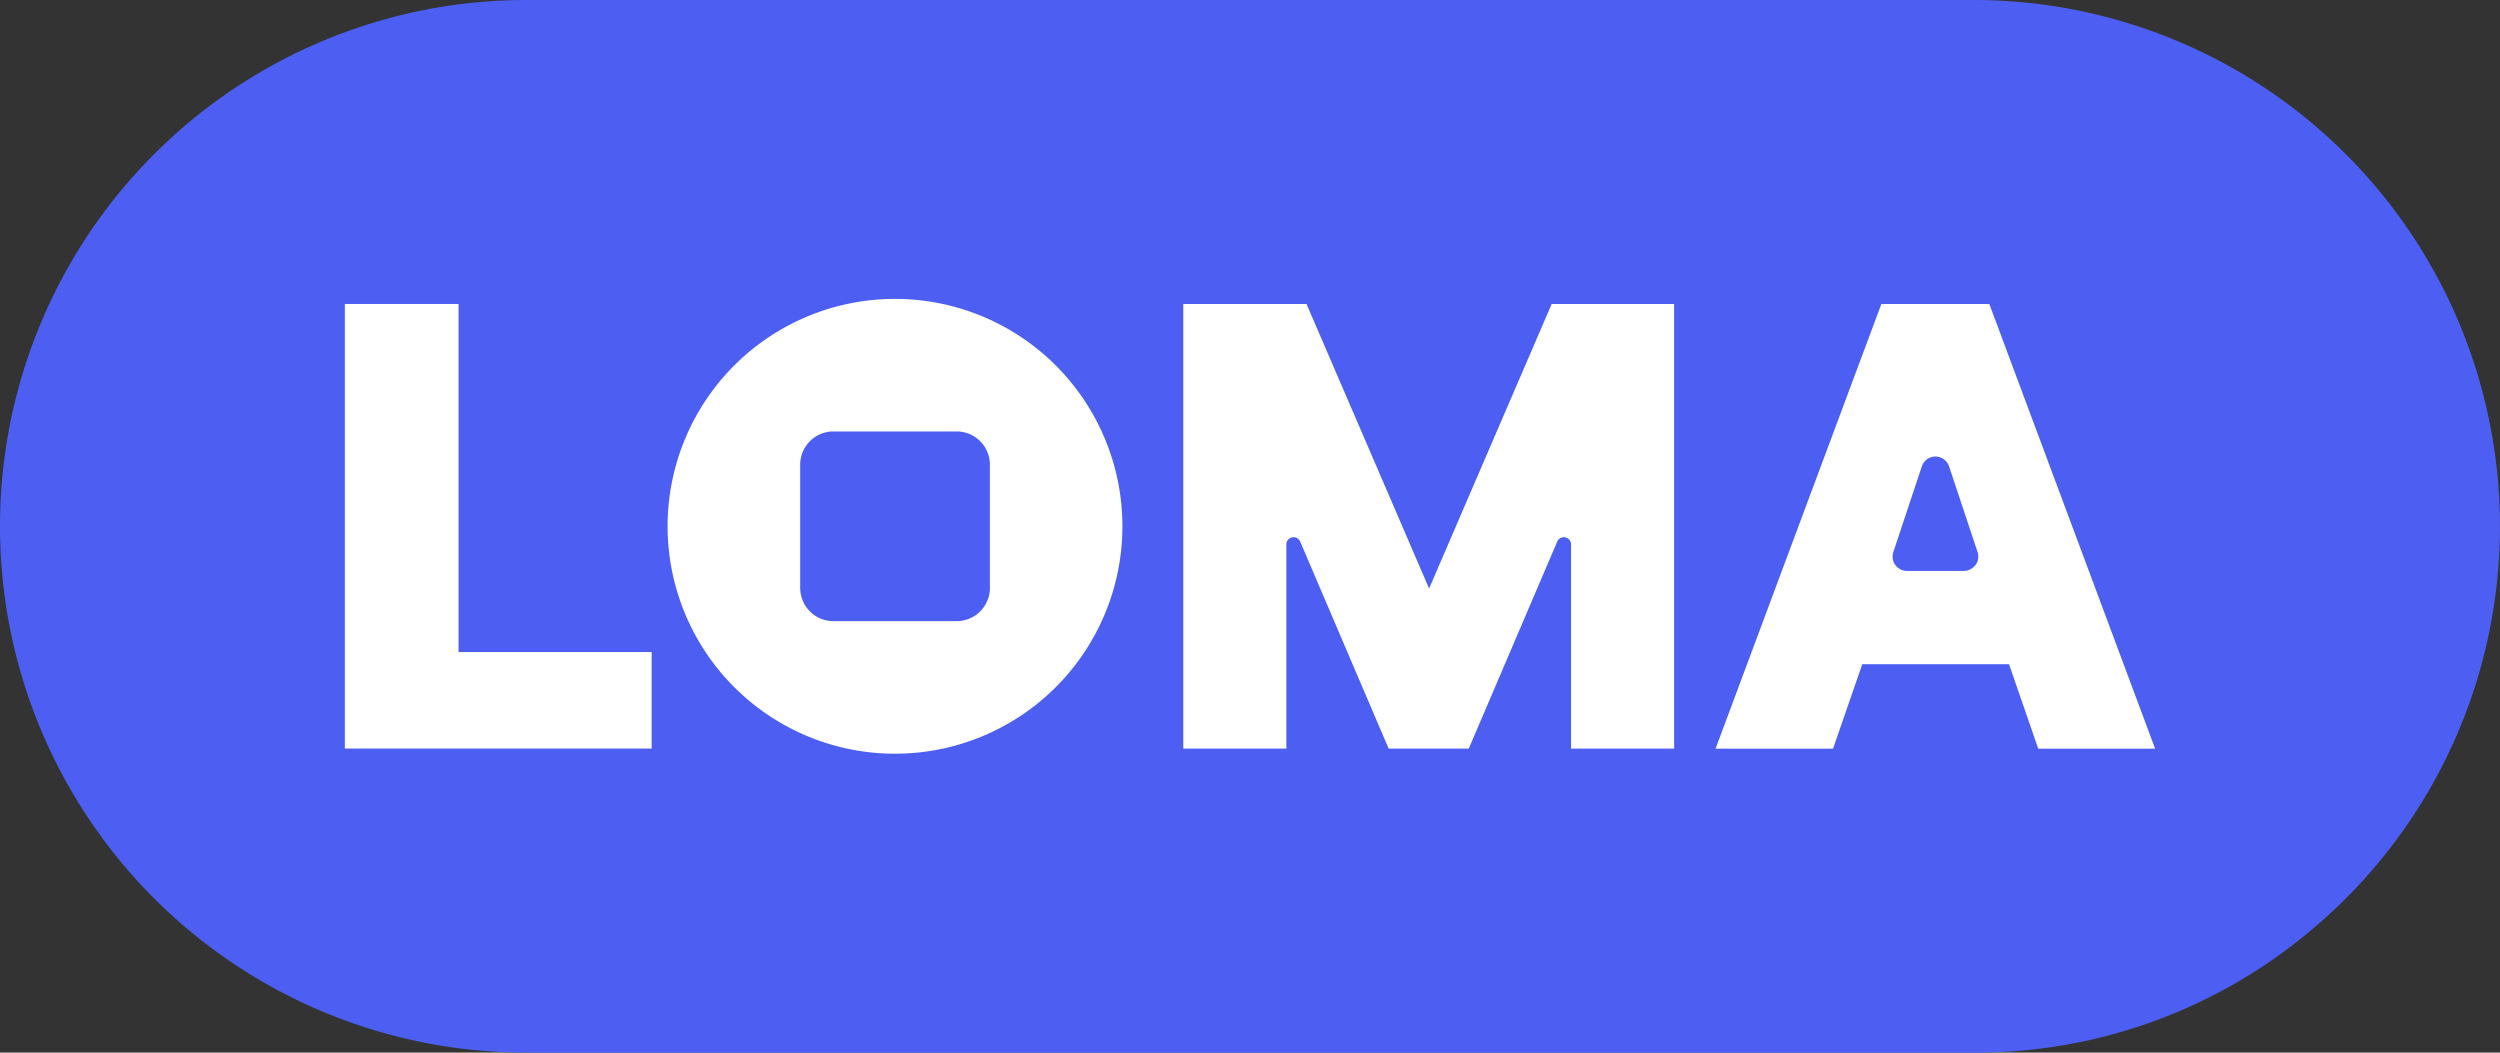
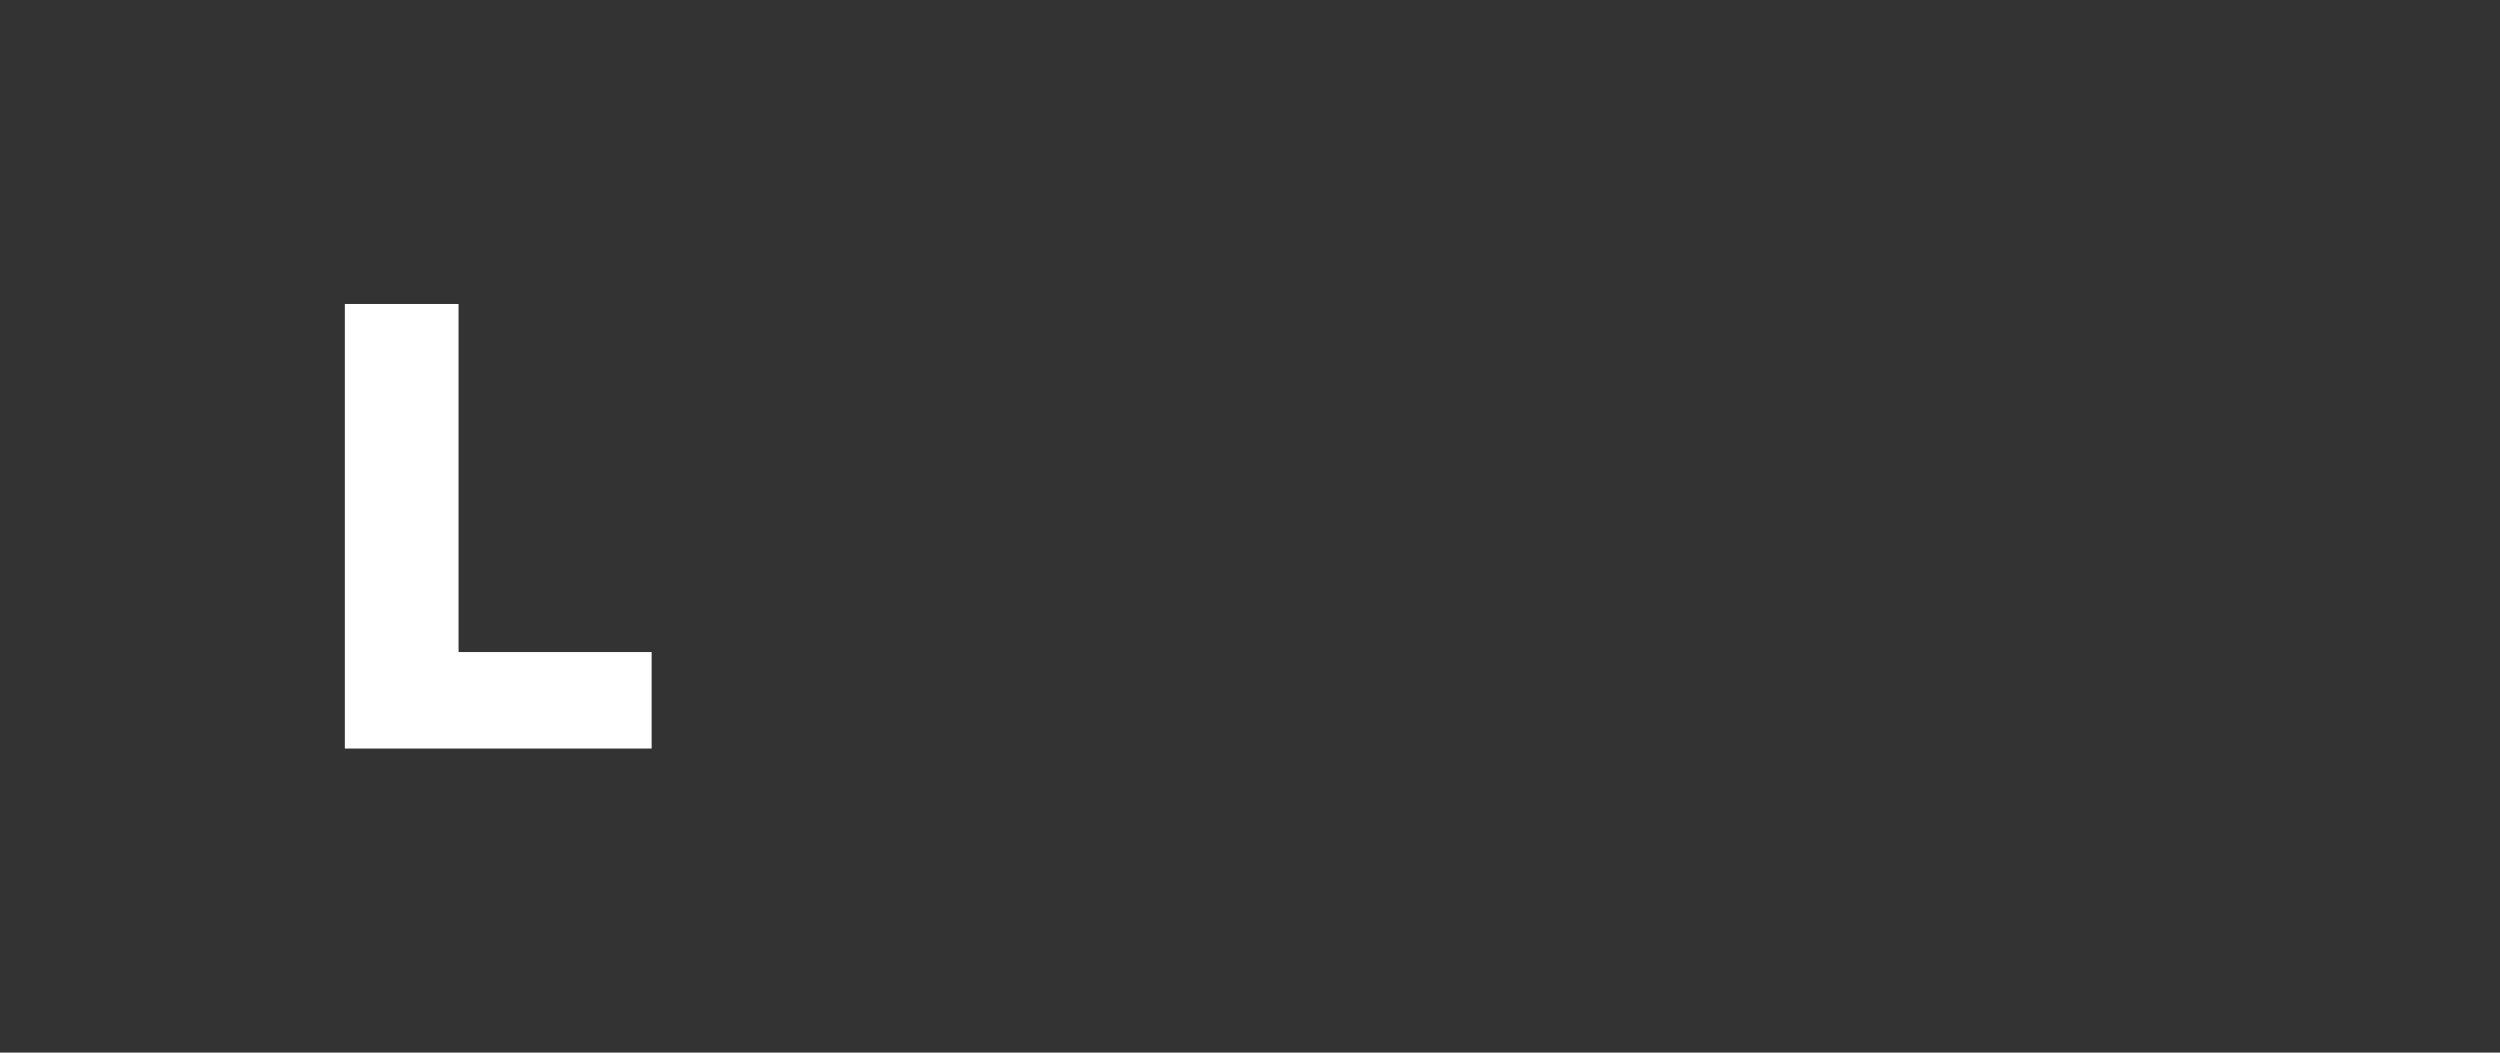
<svg xmlns="http://www.w3.org/2000/svg" id="LOMAtextlogo.1c460837" width="114.002" height="48" viewBox="0 0 114.002 48">
  <rect x="0" y="0" width="114.002" height="48" fill="#333333" stroke="none" />
-   <path id="Path_3333" data-name="Path 3333" d="M24,0H90a24,24,0,0,1,15.311,42.482A23.712,23.712,0,0,1,90,48H24A24,24,0,1,1,24,0Z" fill="#4c5ff2" />
-   <path id="Path_3334" data-name="Path 3334" d="M178.2,74.255a10.37,10.37,0,1,0,10.37,10.37,10.37,10.37,0,0,0-10.37-10.37m4.327,13.183a1.517,1.517,0,0,1-1.512,1.512h-5.627a1.517,1.517,0,0,1-1.512-1.512V81.811a1.517,1.517,0,0,1,1.512-1.512h5.627a1.517,1.517,0,0,1,1.512,1.512Z" transform="translate(-137.387 -60.625)" fill="#fff" />
  <path id="Path_3335" data-name="Path 3335" d="M87.631,75.518h5.185V91.39h8.805v4.4H87.631Z" transform="translate(-71.906 -61.656)" fill="#fff" />
-   <path id="Path_3336" data-name="Path 3336" d="M440.641,75.517h-4.924l-7.56,20.276h5.358l1.333-3.852h6.691l1.332,3.852h5.33Zm-.635,11.9a.654.654,0,0,1-.53.271h-2.592a.654.654,0,0,1-.621-.86l1.3-3.907a.654.654,0,0,1,1.242,0l1.3,3.907a.654.654,0,0,1-.09.589" transform="translate(-349.926 -61.654)" fill="#fff" />
-   <path id="Path_3337" data-name="Path 3337" d="M312.723,75.518l-5.59,12.976-5.59-12.976h-5.619V95.793h4.7V86.479a.328.328,0,0,1,.629-.129l4.035,9.443h3.654l4.035-9.443a.328.328,0,0,1,.629.129v9.315h4.7V75.518Z" transform="translate(-241.965 -61.656)" fill="#fff" />
</svg>